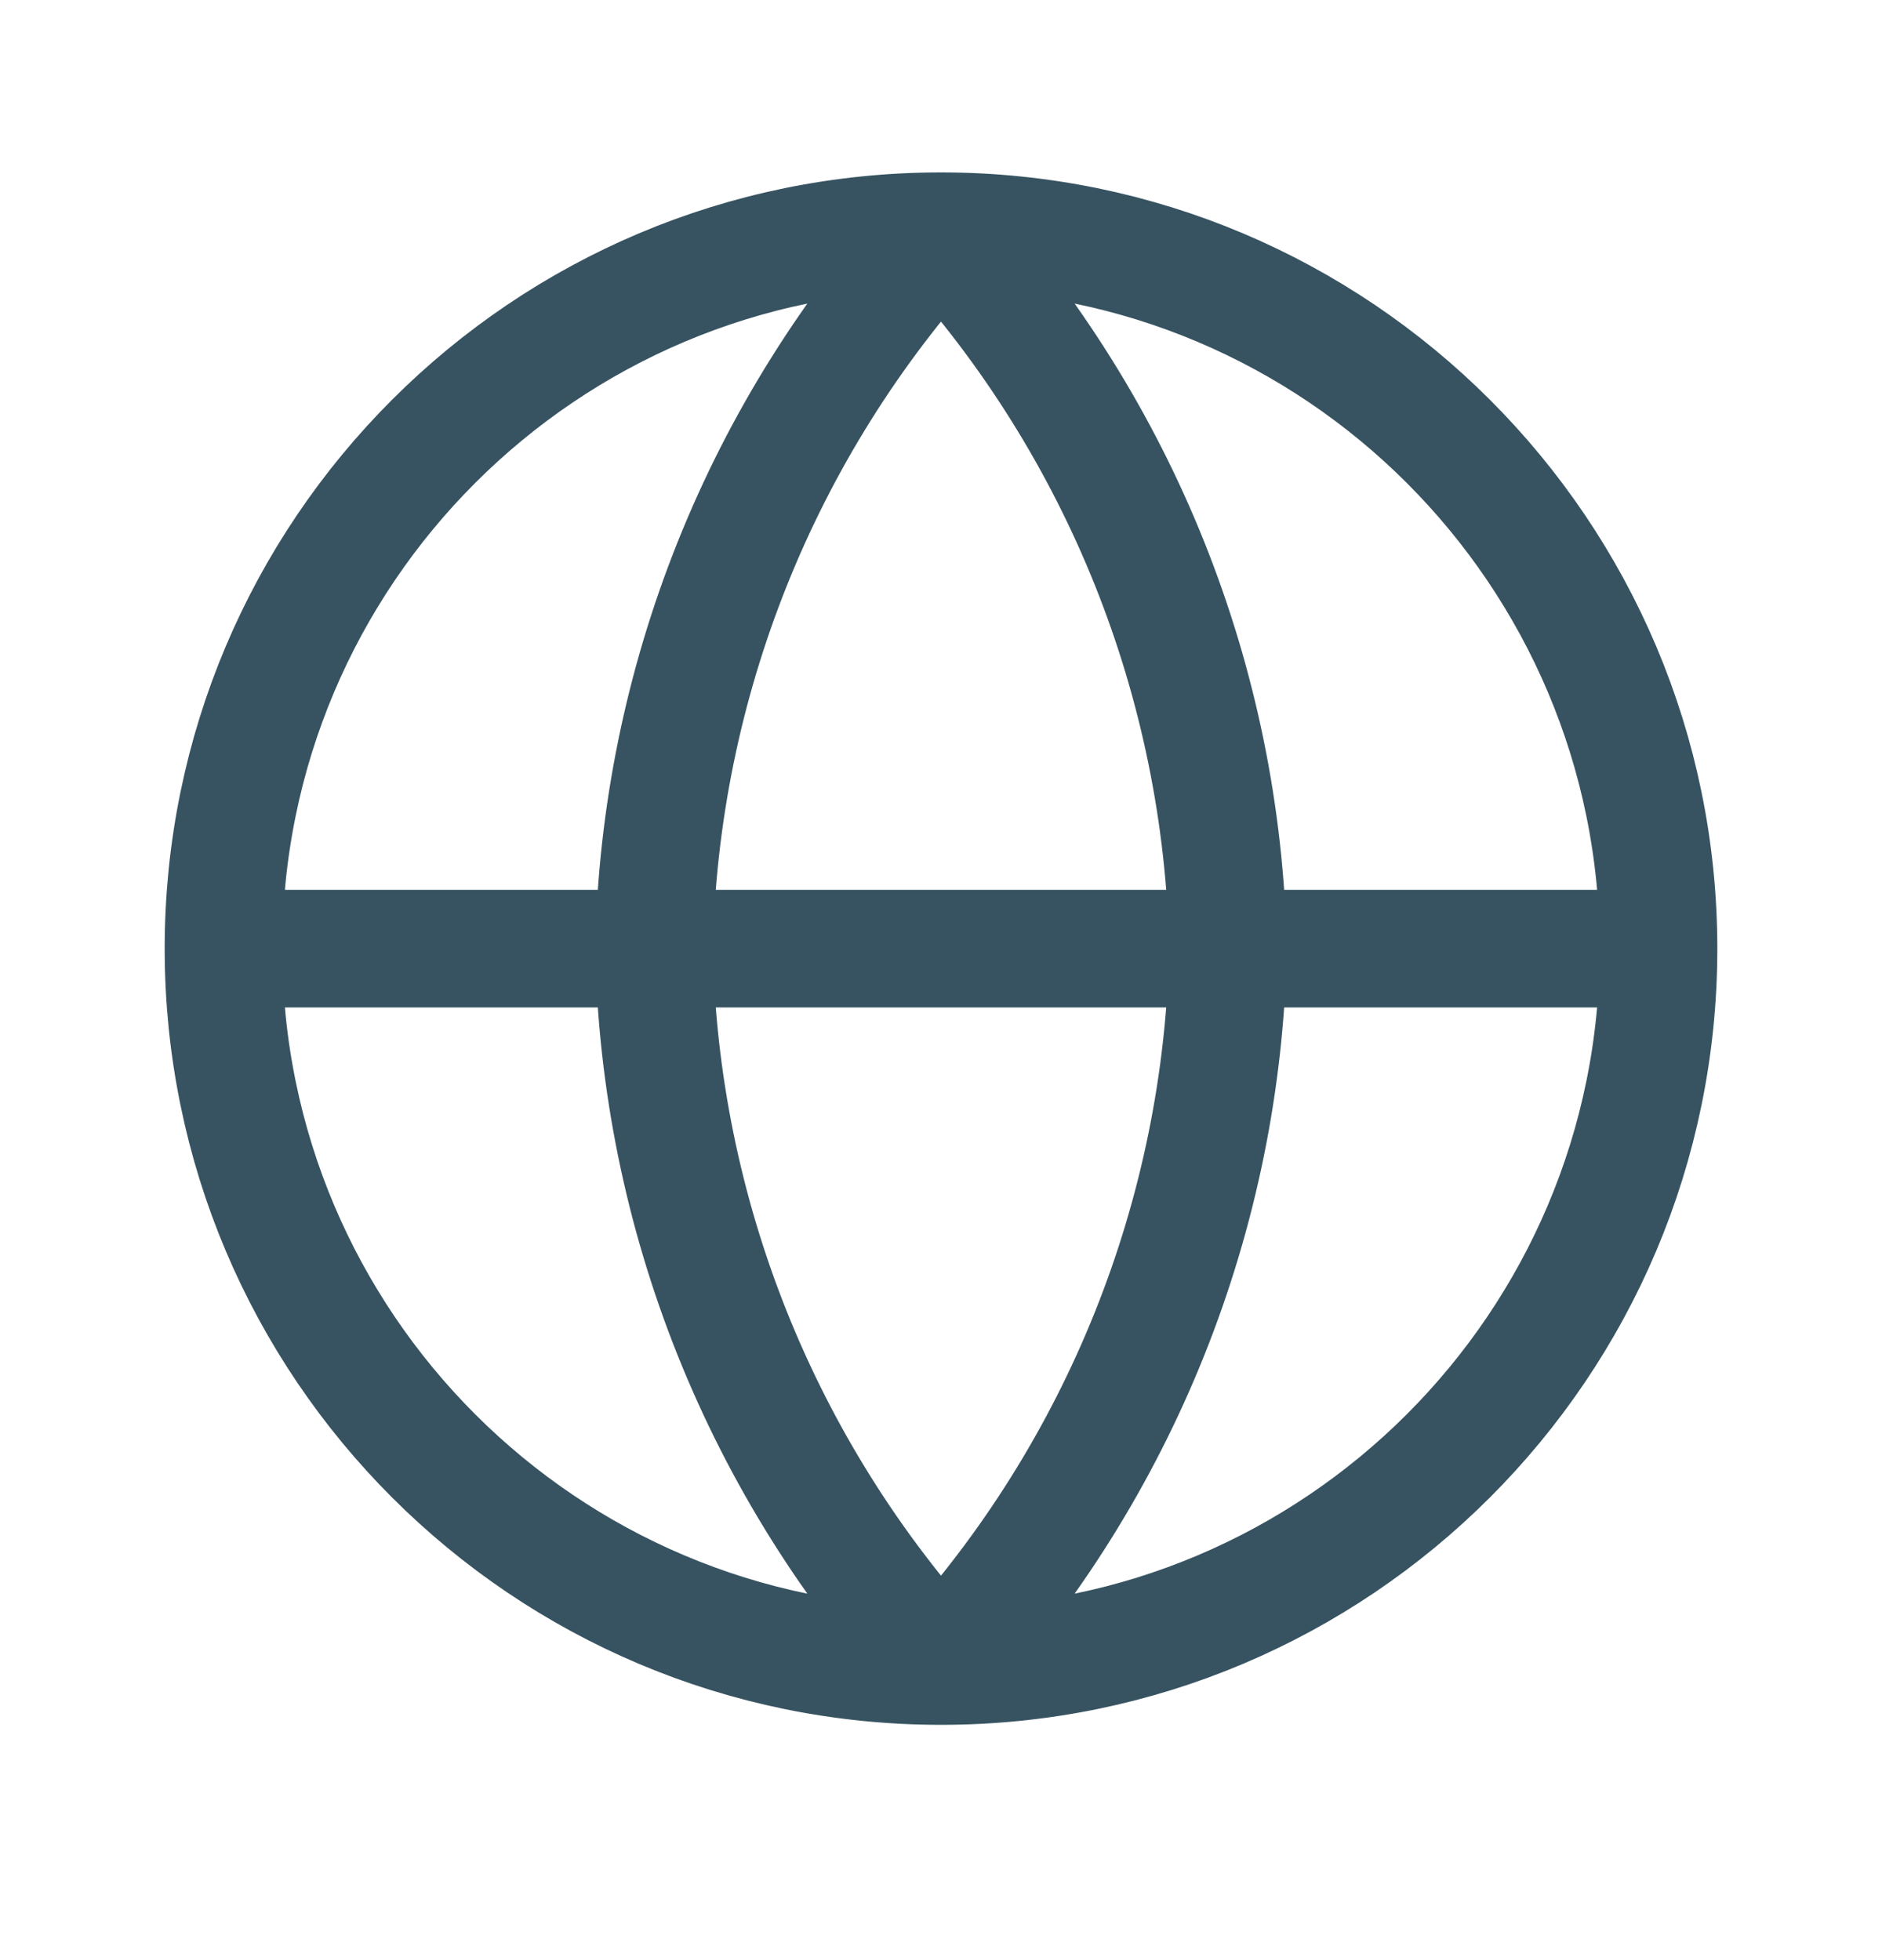
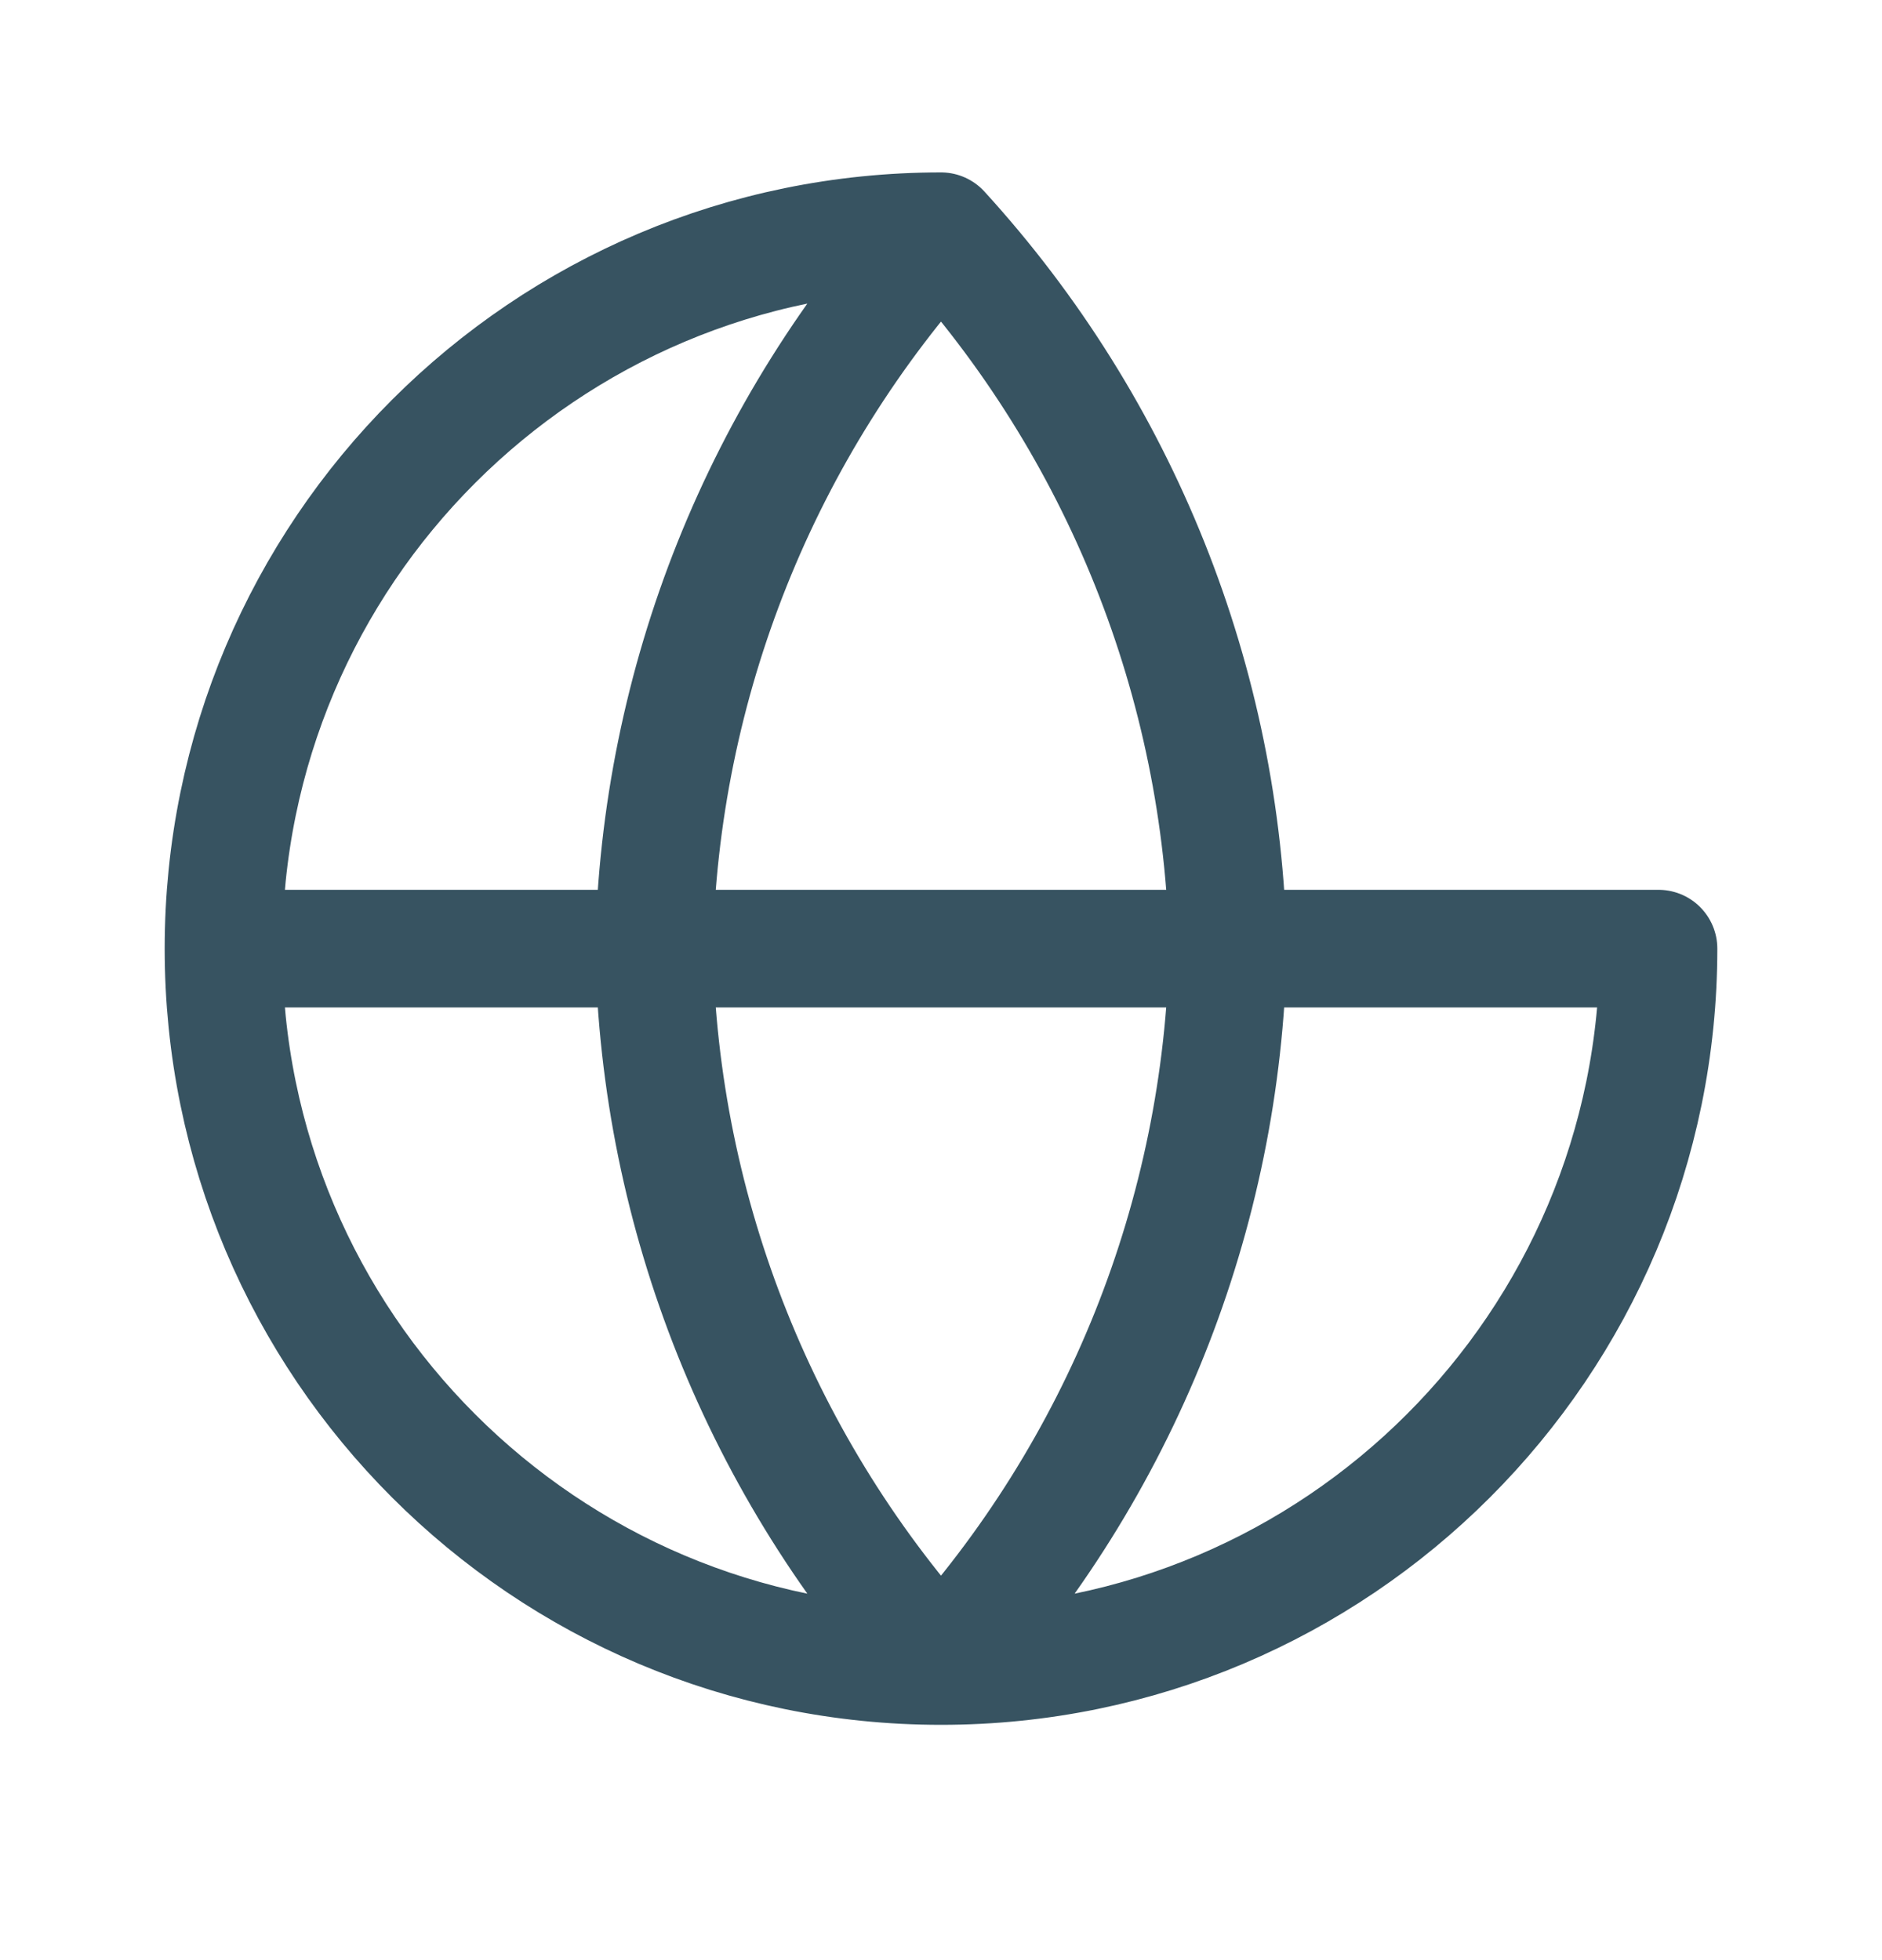
<svg xmlns="http://www.w3.org/2000/svg" width="24" height="25" viewBox="0 0 24 25" fill="none">
-   <path d="M2.85 12.099H21.15M2.85 12.099C2.85 17.152 6.946 21.249 12 21.249M2.85 12.099C2.85 7.046 6.946 2.949 12 2.949M21.15 12.099C21.15 17.152 17.053 21.249 12 21.249M21.15 12.099C21.15 7.046 17.053 2.949 12 2.949M12 2.949C14.288 5.455 15.589 8.706 15.66 12.099C15.589 15.492 14.288 18.743 12 21.249M12 2.949C9.711 5.455 8.41 8.706 8.34 12.099C8.41 15.492 9.711 18.743 12 21.249" stroke="#375361" stroke-width="1.5" stroke-linecap="round" stroke-linejoin="round" />
+   <path d="M2.85 12.099H21.15M2.85 12.099C2.85 17.152 6.946 21.249 12 21.249M2.85 12.099C2.85 7.046 6.946 2.949 12 2.949M21.15 12.099C21.15 17.152 17.053 21.249 12 21.249M21.15 12.099M12 2.949C14.288 5.455 15.589 8.706 15.66 12.099C15.589 15.492 14.288 18.743 12 21.249M12 2.949C9.711 5.455 8.41 8.706 8.34 12.099C8.41 15.492 9.711 18.743 12 21.249" stroke="#375361" stroke-width="1.5" stroke-linecap="round" stroke-linejoin="round" />
</svg>